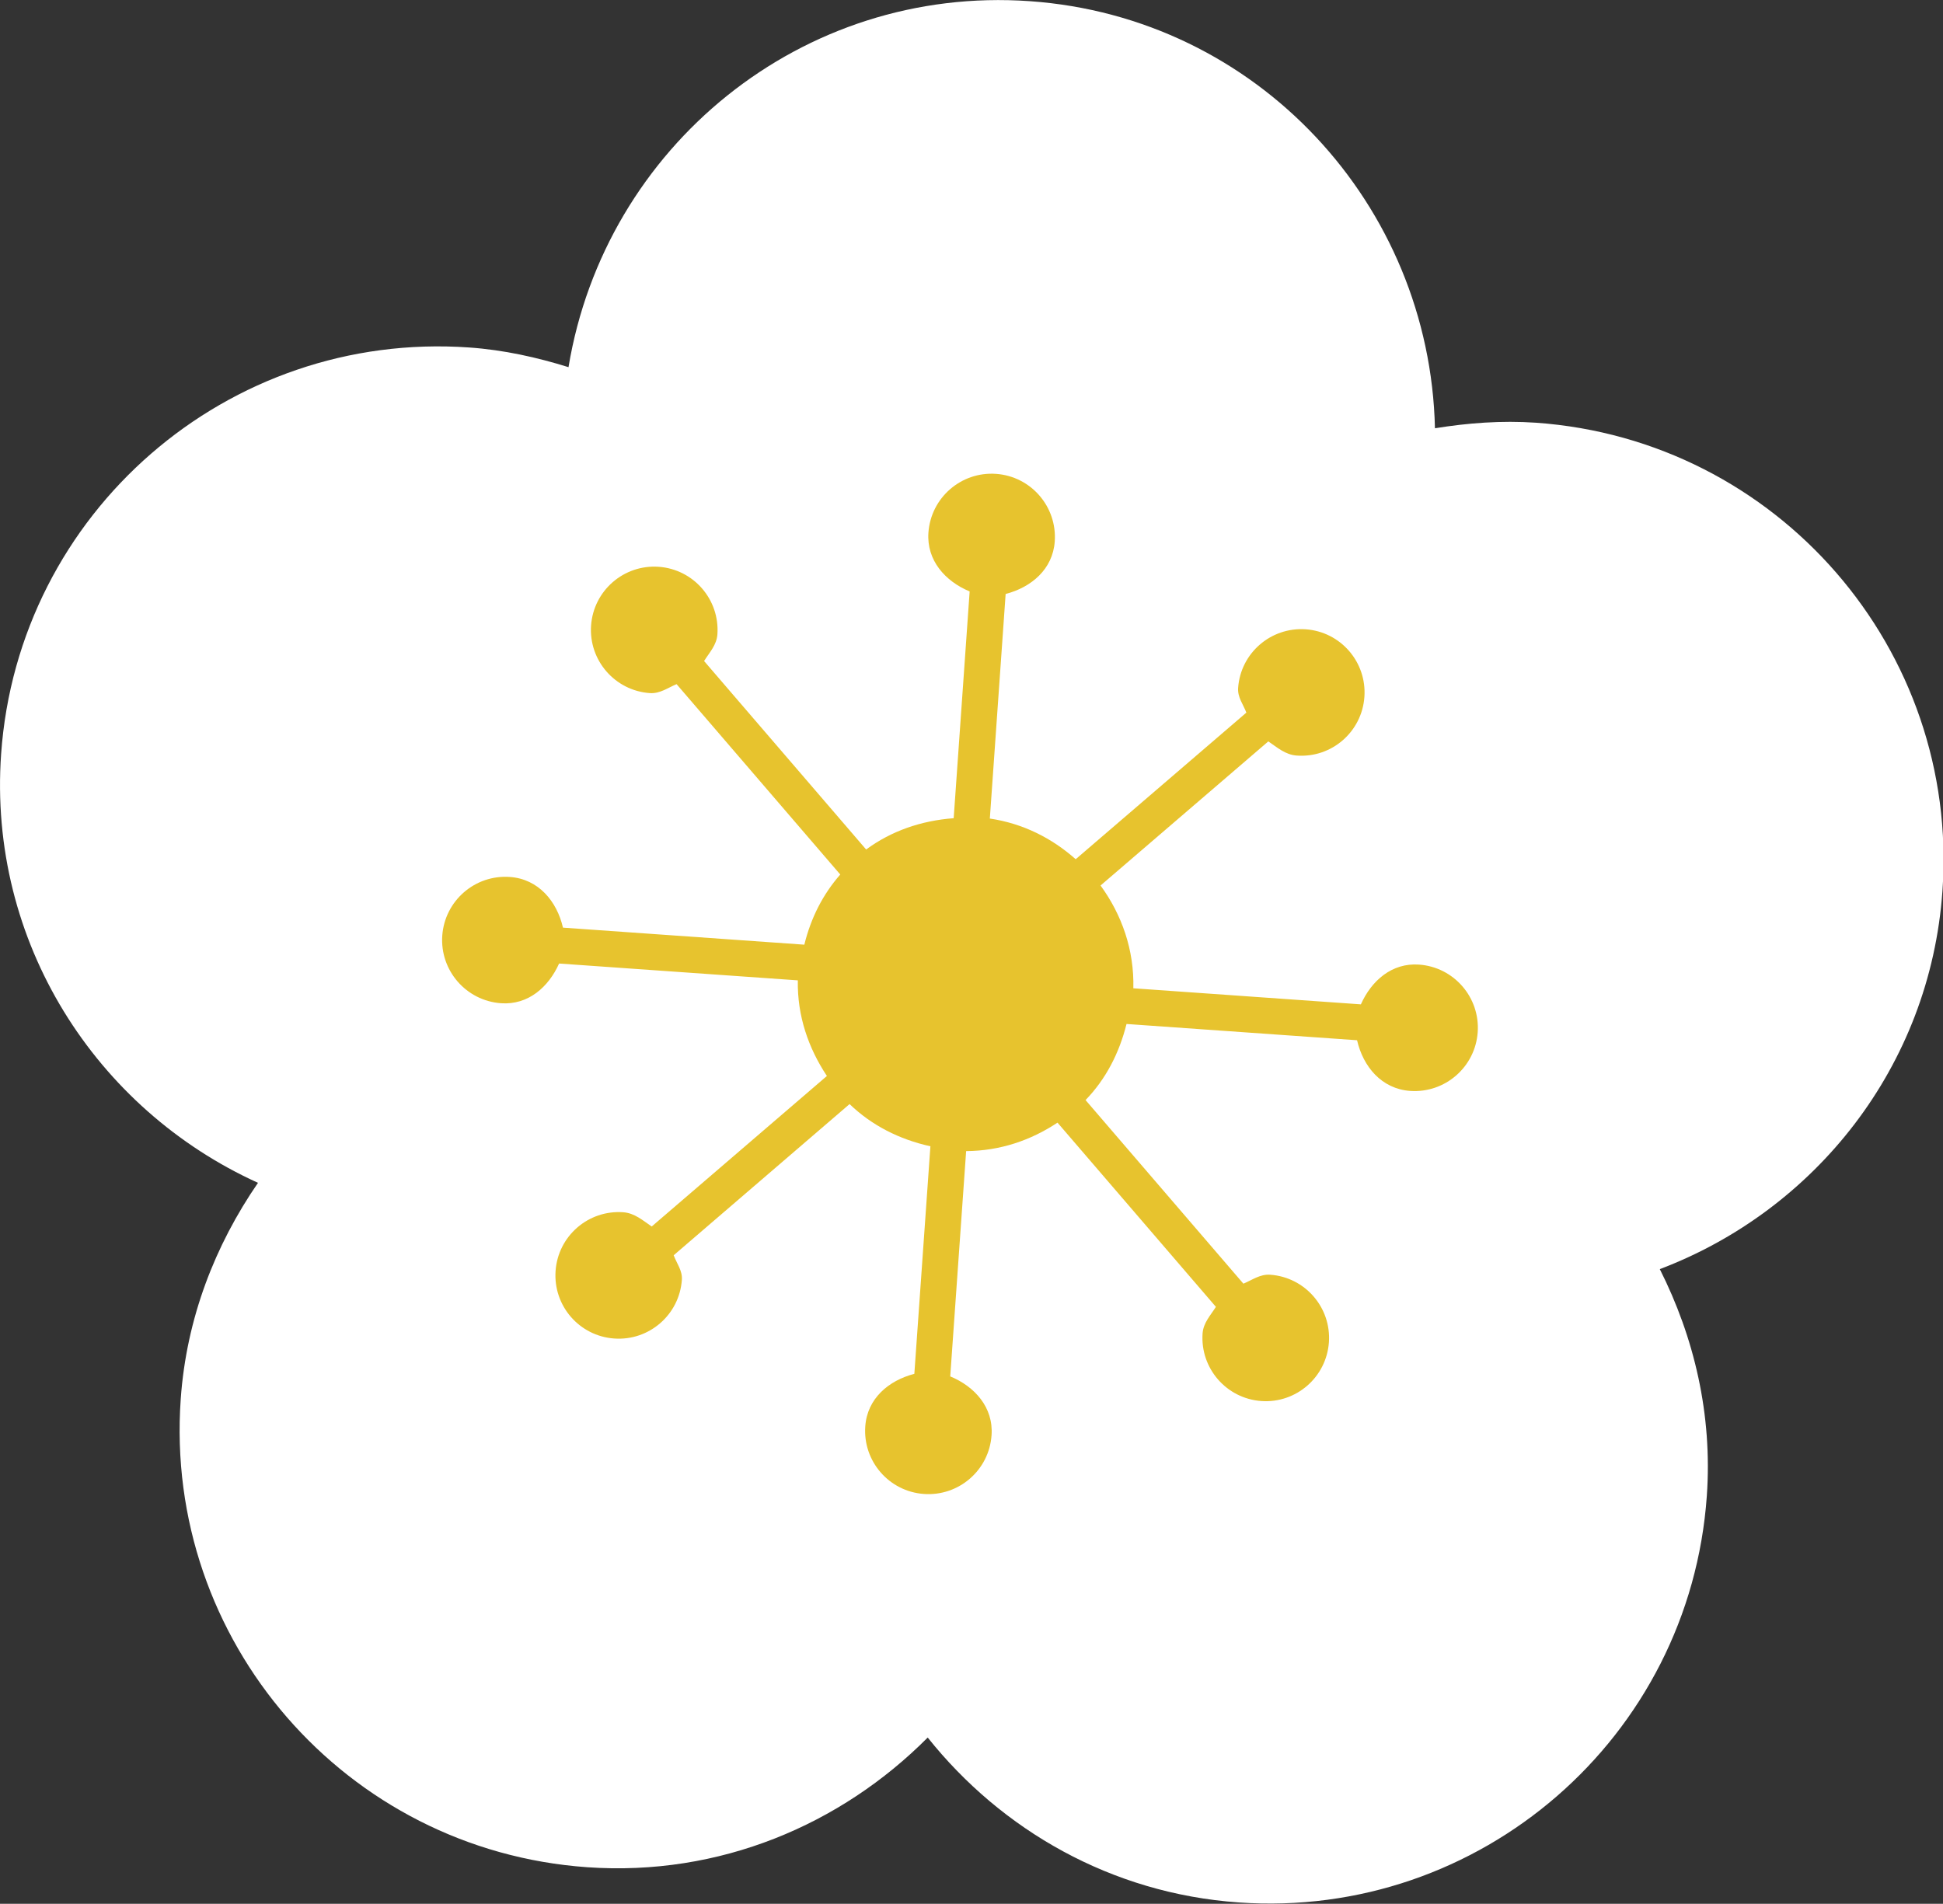
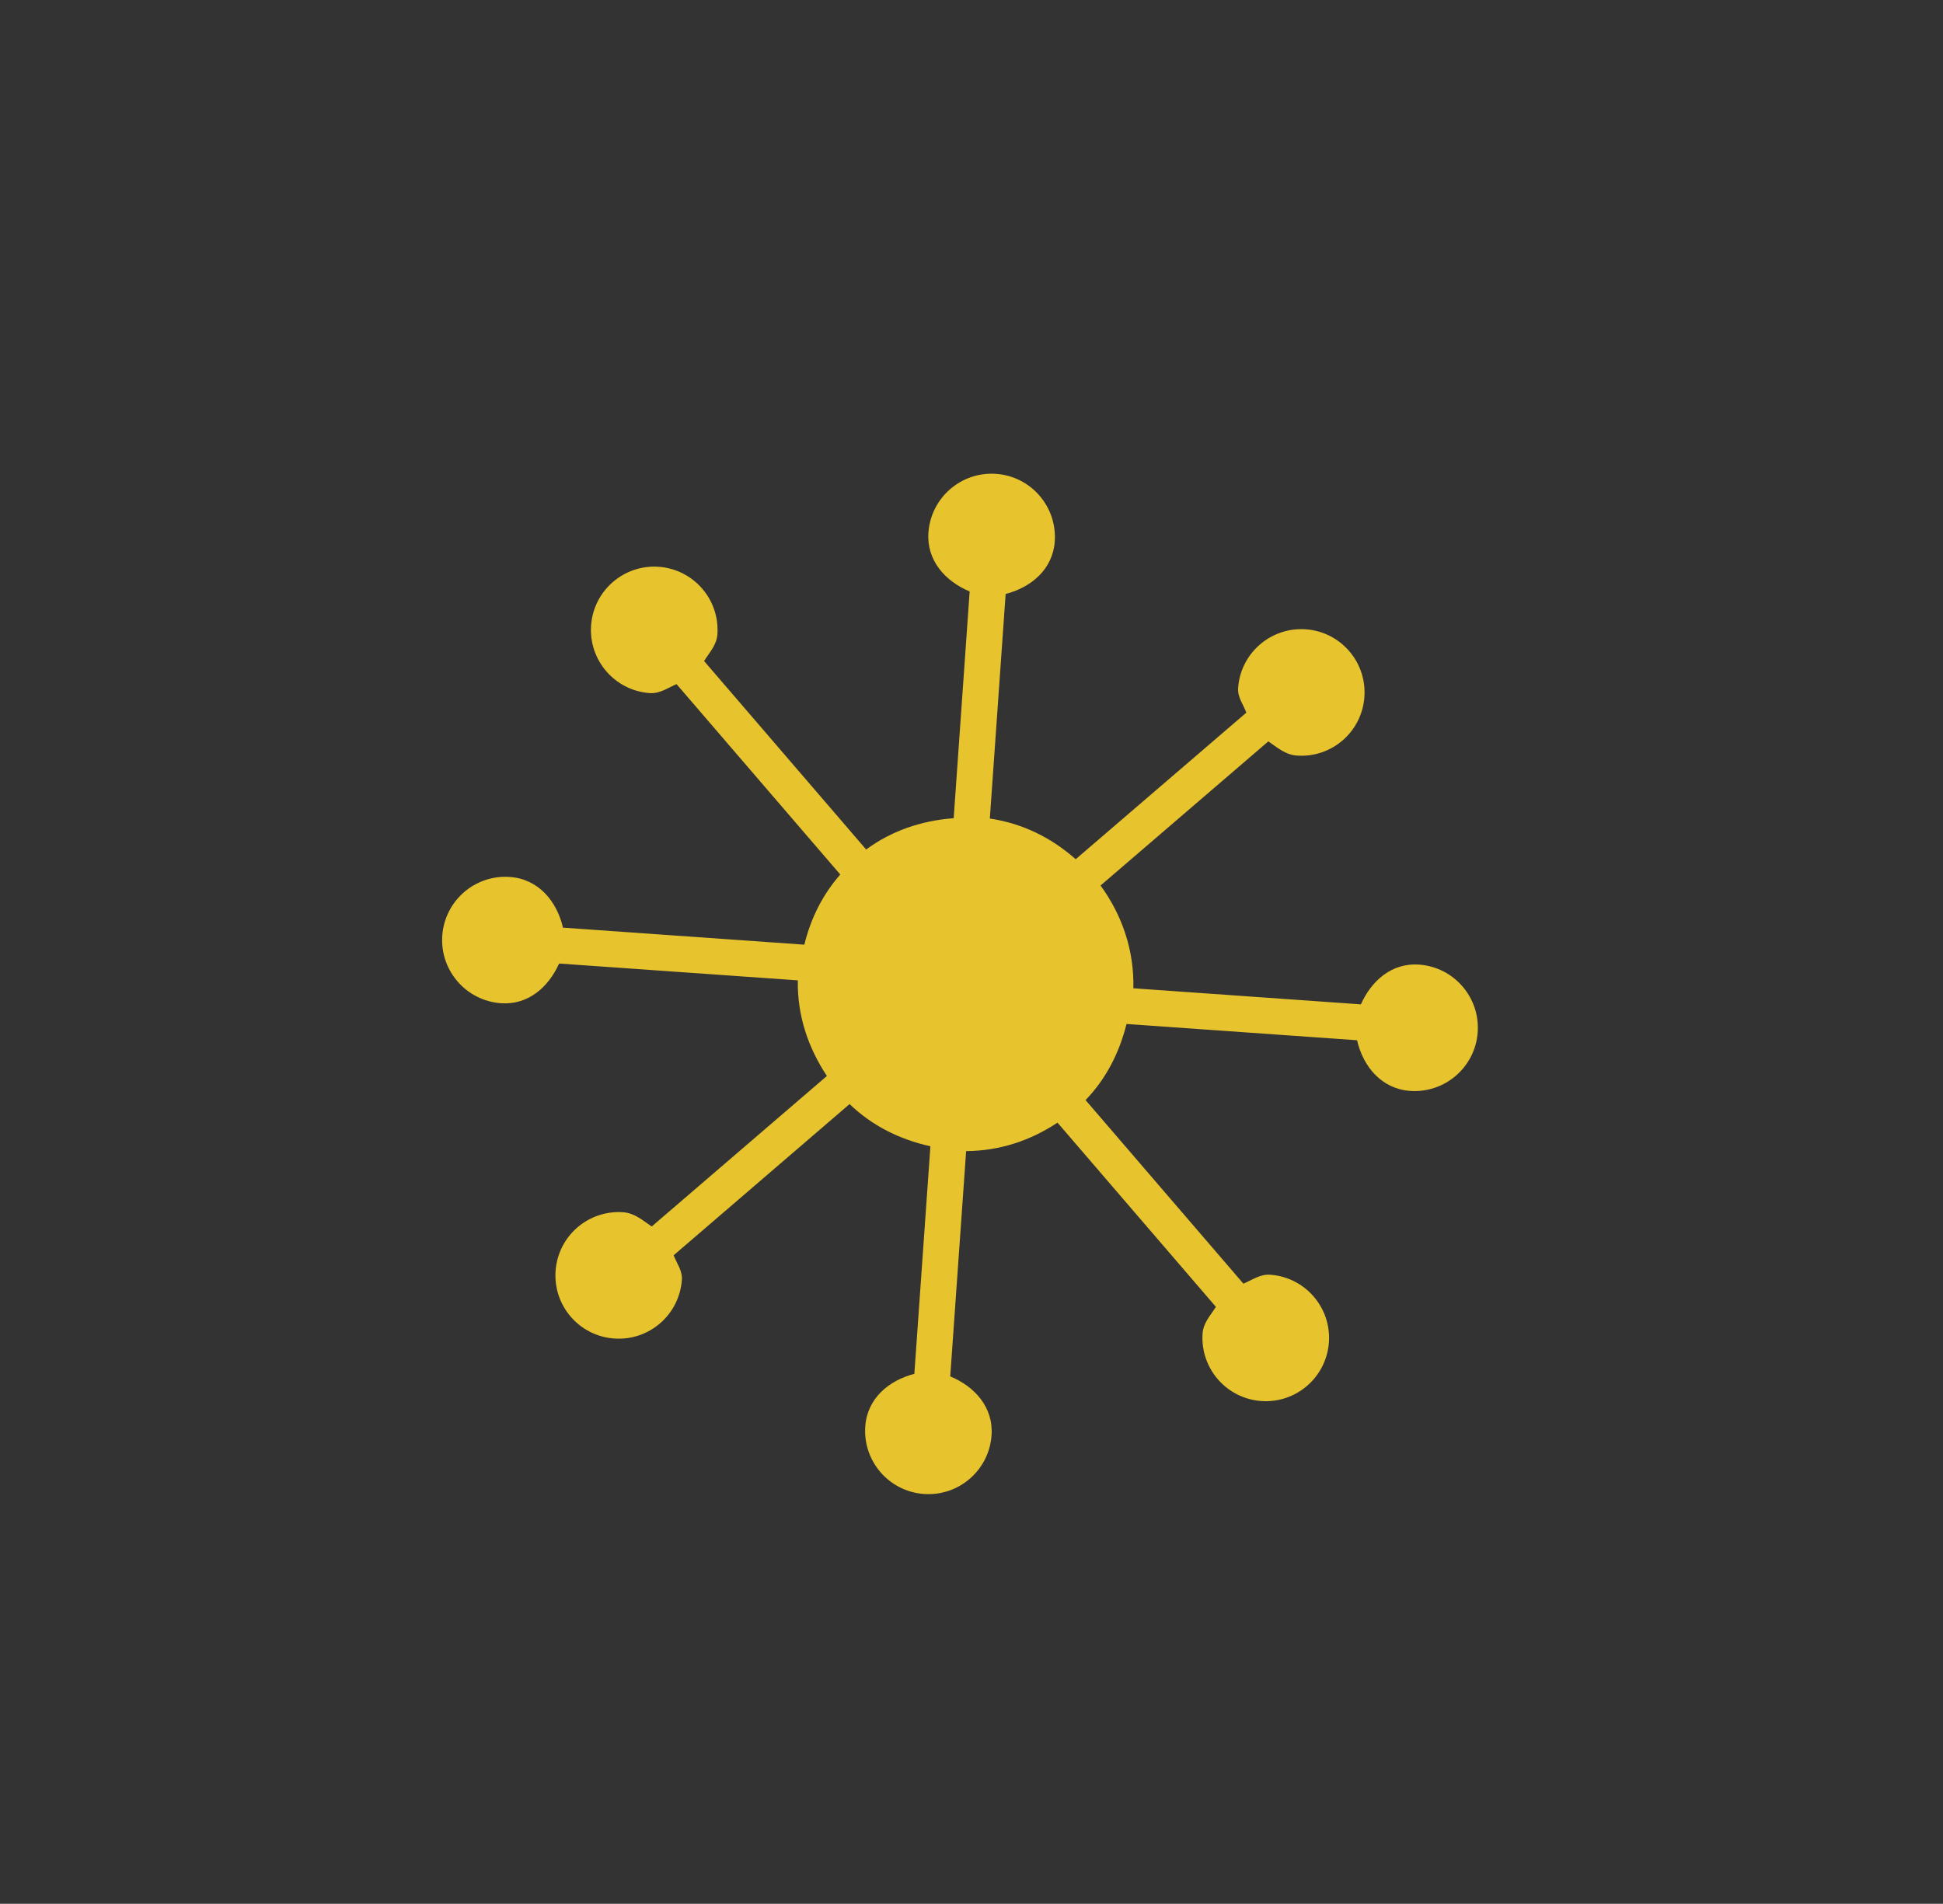
<svg xmlns="http://www.w3.org/2000/svg" fill="#000000" height="146.3" preserveAspectRatio="xMidYMid meet" version="1" viewBox="0.0 0.0 149.3 146.3" width="149.3" zoomAndPan="magnify">
  <rect x="0.0" y="0.0" width="149.3" height="146.3" fill="#333333" stroke="none" />
  <defs>
    <clipPath id="a">
      <path d="M 0 0 L 149.34 0 L 149.34 146.281 L 0 146.281 Z M 0 0" />
    </clipPath>
  </defs>
  <g>
    <g clip-path="url(#a)" id="change1_1">
-       <path d="M 149.258 68.461 C 150.566 49.902 136.586 33.797 118.023 32.484 C 115.367 32.301 112.785 32.504 110.262 32.91 C 109.867 15.73 96.613 1.32 79.125 0.09 C 61.637 -1.145 46.488 11.262 43.684 28.215 C 41.246 27.457 38.719 26.891 36.059 26.703 C 17.5 25.395 1.395 39.379 0.086 57.938 C -0.934 72.383 7.363 85.242 19.824 90.895 C 16.531 95.68 14.324 101.301 13.887 107.512 C 12.578 126.07 26.559 142.18 45.121 143.488 C 55.289 144.203 64.617 140.227 71.285 133.523 C 76.957 140.633 85.387 145.504 95.176 146.195 C 113.734 147.504 129.844 133.52 131.152 114.961 C 131.594 108.691 130.176 102.762 127.539 97.527 C 139.441 93.016 148.305 81.996 149.258 68.461" fill="#ffffff" />
-     </g>
+       </g>
    <g id="change2_1">
      <path d="M 45.418 48.066 C 45.23 50.746 47.25 53.07 49.93 53.262 C 50.711 53.316 51.312 52.855 51.988 52.574 L 64.566 67.203 C 63.227 68.73 62.309 70.539 61.805 72.594 L 43.258 71.285 C 42.793 69.254 41.367 67.543 39.18 67.391 C 36.5 67.199 34.176 69.219 33.984 71.898 C 33.797 74.578 35.816 76.902 38.496 77.094 C 40.59 77.242 42.148 75.852 42.961 74.043 L 61.305 75.336 C 61.254 78.066 62.121 80.547 63.539 82.684 L 50.078 94.25 C 49.395 93.789 48.766 93.219 47.887 93.156 C 45.207 92.965 42.879 94.984 42.691 97.664 C 42.5 100.348 44.52 102.672 47.199 102.859 C 49.879 103.051 52.207 101.027 52.395 98.348 C 52.445 97.633 52 97.094 51.766 96.461 L 65.281 84.844 C 66.973 86.473 69.094 87.559 71.492 88.086 L 70.258 105.574 C 68.289 106.082 66.637 107.469 66.488 109.609 C 66.297 112.289 68.316 114.617 70.996 114.805 C 73.676 114.992 76.004 112.977 76.191 110.293 C 76.344 108.152 74.898 106.547 73.016 105.77 L 74.238 88.457 C 76.844 88.441 79.211 87.629 81.258 86.27 L 93.43 100.426 C 93.02 101.078 92.465 101.645 92.406 102.469 C 92.219 105.148 94.238 107.473 96.918 107.664 C 99.598 107.852 101.922 105.832 102.113 103.152 C 102.301 100.473 100.281 98.148 97.602 97.957 C 96.82 97.902 96.219 98.363 95.543 98.645 L 83.414 84.535 C 84.965 82.934 86 80.938 86.562 78.688 L 104.277 79.938 C 104.742 81.969 106.164 83.676 108.352 83.832 C 111.031 84.02 113.359 82 113.547 79.32 C 113.734 76.641 111.715 74.312 109.035 74.125 C 106.941 73.977 105.379 75.371 104.57 77.18 L 87.086 75.945 C 87.16 72.988 86.195 70.285 84.566 68.047 L 97.457 56.973 C 98.141 57.434 98.766 58.004 99.648 58.062 C 102.328 58.254 104.652 56.234 104.84 53.555 C 105.031 50.875 103.012 48.547 100.332 48.359 C 97.652 48.172 95.324 50.191 95.137 52.867 C 95.086 53.586 95.531 54.129 95.77 54.762 L 82.656 66.027 C 80.828 64.41 78.617 63.281 76.059 62.902 L 77.273 45.645 C 79.242 45.133 80.895 43.75 81.047 41.609 C 81.234 38.93 79.215 36.602 76.535 36.414 C 73.855 36.227 71.531 38.246 71.34 40.926 C 71.188 43.062 72.629 44.668 74.508 45.449 L 73.281 62.875 C 70.781 63.062 68.48 63.859 66.555 65.281 L 54.102 50.797 C 54.512 50.141 55.066 49.574 55.125 48.75 C 55.312 46.07 53.293 43.746 50.613 43.555 C 47.934 43.367 45.609 45.387 45.418 48.066" fill="#e7c32e" />
    </g>
  </g>
</svg>